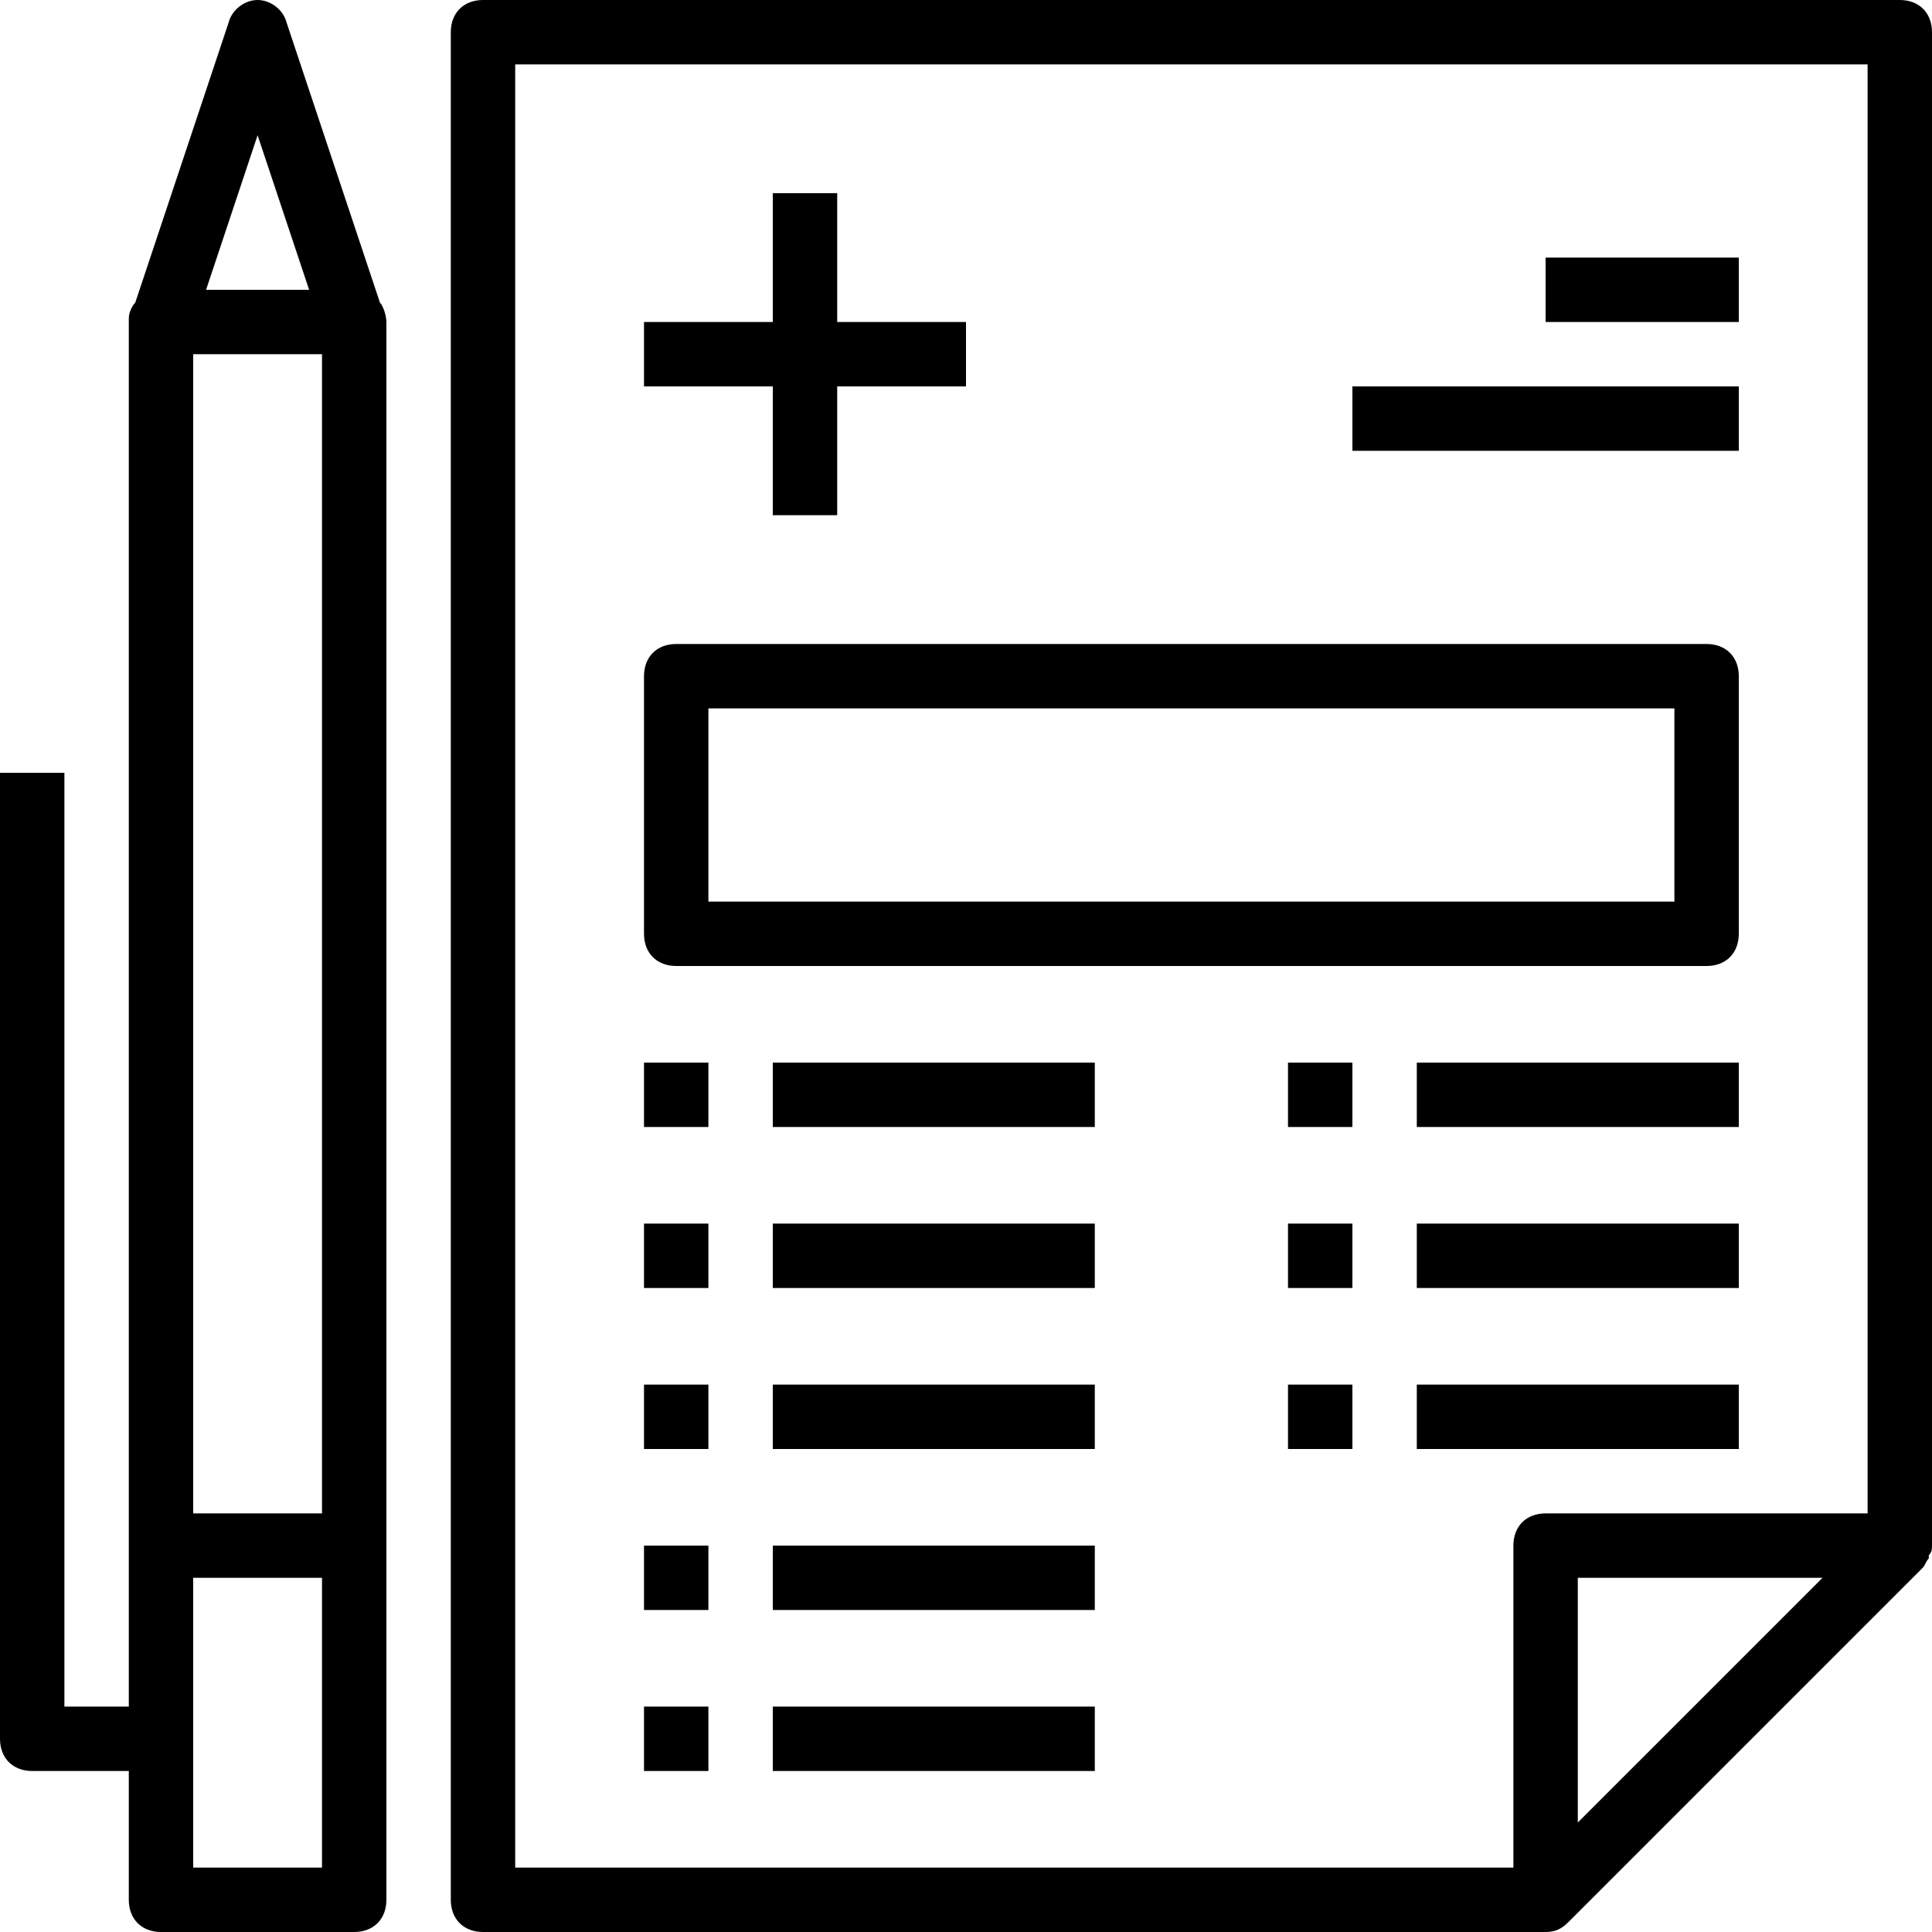
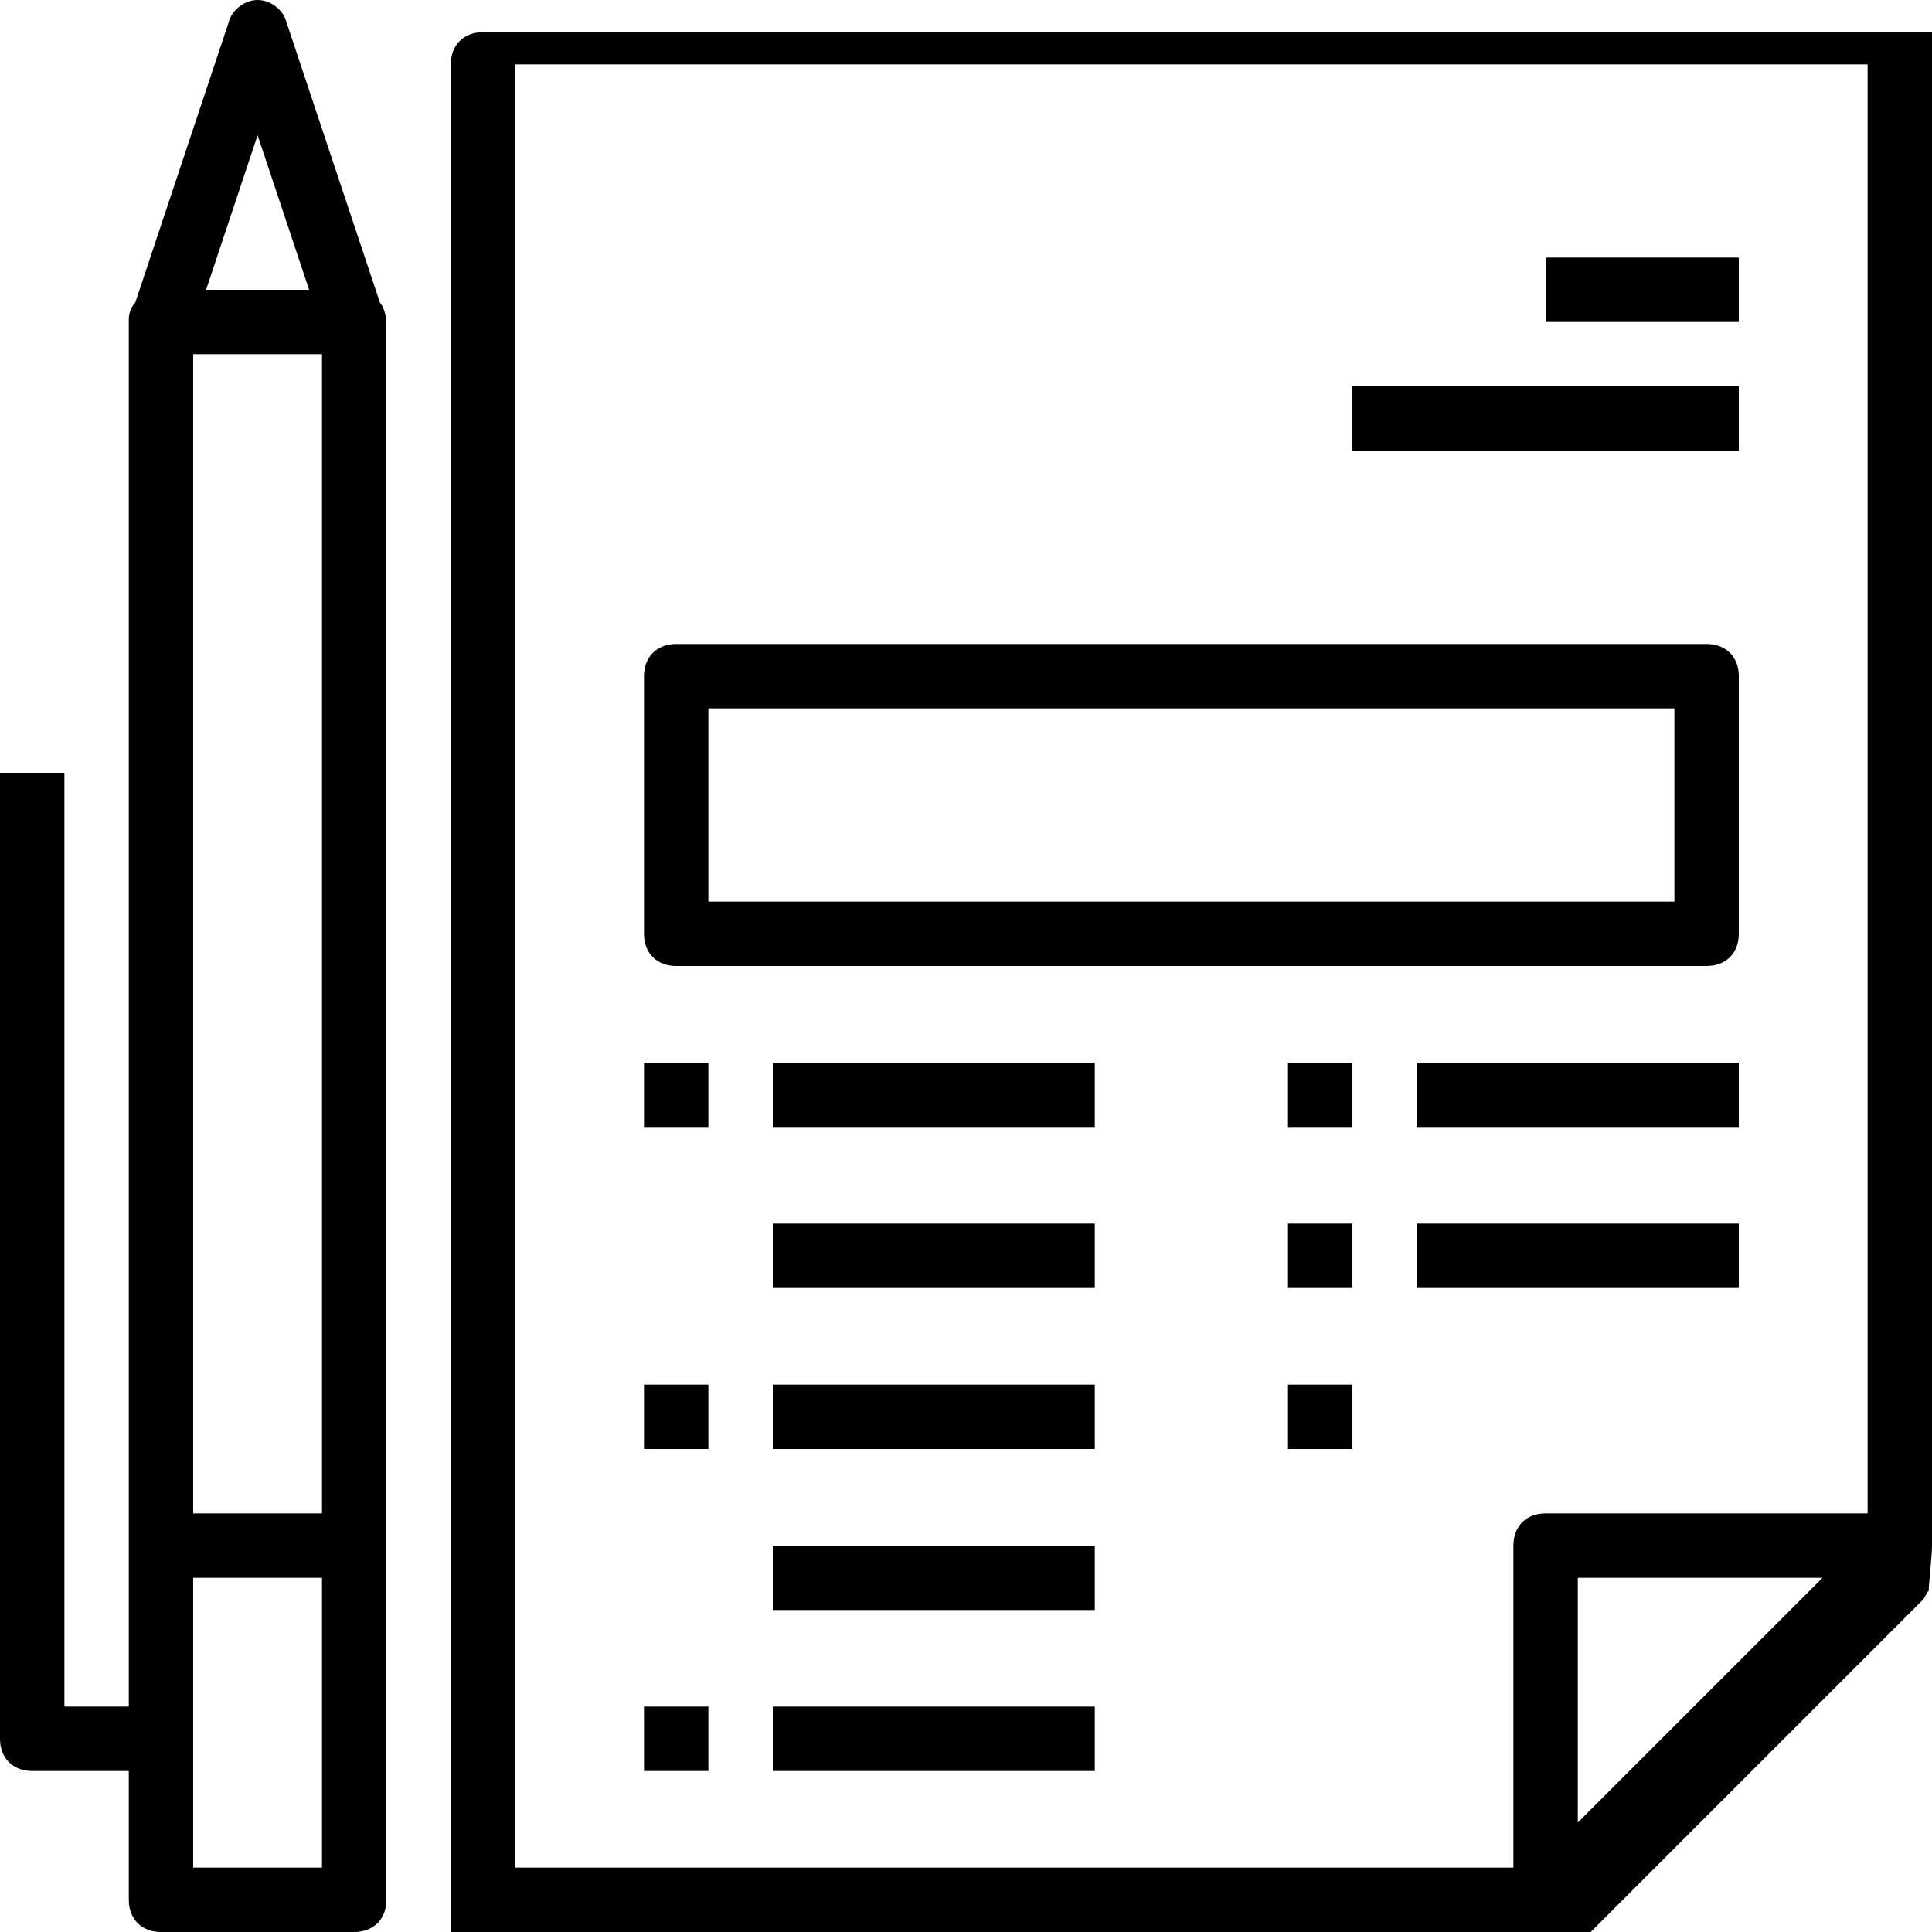
<svg xmlns="http://www.w3.org/2000/svg" fill="#000000" version="1.1" id="Capa_1" viewBox="0 0 60 60" xml:space="preserve">
  <g>
    <g>
-       <path d="M60,48L60,48V1c0-0.6-0.4-1-1-1H15c-0.6,0-1,0.4-1,1v58c0,0.6,0.4,1,1,1h33c0.3,0,0.5-0.1,0.7-0.3l11-11    c0.1-0.1,0.1-0.2,0.2-0.3v-0.1C60,48.2,60,48.1,60,48z M16,2h42v45H48c-0.6,0-1,0.4-1,1v10H16V2z M49,56.6V49h7.6l-3.8,3.8    L49,56.6z" />
-       <polygon points="24,16 26,16 26,12 30,12 30,10 26,10 26,6 24,6 24,10 20,10 20,12 24,12   " />
+       <path d="M60,48L60,48V1H15c-0.6,0-1,0.4-1,1v58c0,0.6,0.4,1,1,1h33c0.3,0,0.5-0.1,0.7-0.3l11-11    c0.1-0.1,0.1-0.2,0.2-0.3v-0.1C60,48.2,60,48.1,60,48z M16,2h42v45H48c-0.6,0-1,0.4-1,1v10H16V2z M49,56.6V49h7.6l-3.8,3.8    L49,56.6z" />
      <rect x="48" y="8" width="6" height="2" />
      <rect x="42" y="12" width="12" height="2" />
      <path d="M21,30h32c0.6,0,1-0.4,1-1v-8c0-0.6-0.4-1-1-1H21c-0.6,0-1,0.4-1,1v8C20,29.6,20.4,30,21,30z M22,22h30v6H22V22z" />
      <rect x="20" y="33" width="2" height="2" />
      <rect x="24" y="33" width="10" height="2" />
      <rect x="40" y="33" width="2" height="2" />
      <rect x="44" y="33" width="10" height="2" />
-       <rect x="20" y="38" width="2" height="2" />
      <rect x="24" y="38" width="10" height="2" />
      <rect x="40" y="38" width="2" height="2" />
      <rect x="44" y="38" width="10" height="2" />
      <rect x="20" y="43" width="2" height="2" />
      <rect x="24" y="43" width="10" height="2" />
-       <rect x="20" y="48" width="2" height="2" />
      <rect x="24" y="48" width="10" height="2" />
      <rect x="20" y="53" width="2" height="2" />
      <rect x="24" y="53" width="10" height="2" />
      <rect x="40" y="43" width="2" height="2" />
-       <rect x="44" y="43" width="10" height="2" />
      <path d="M8.9,0.7C8.8,0.3,8.4,0,8,0S7.2,0.3,7.1,0.7L4.2,9.4C4.1,9.5,4,9.7,4,9.9V10l0,0v38v5H2V24H0v30c0,0.6,0.4,1,1,1h3v4    c0,0.6,0.4,1,1,1h6c0.6,0,1-0.4,1-1V48V10c0-0.2-0.1-0.5-0.2-0.6L8.9,0.7z M6,11h4v36H6V11z M8,4.2L9.6,9H6.4L8,4.2z M10,58H6v-9    h4V58z" />
    </g>
  </g>
</svg>